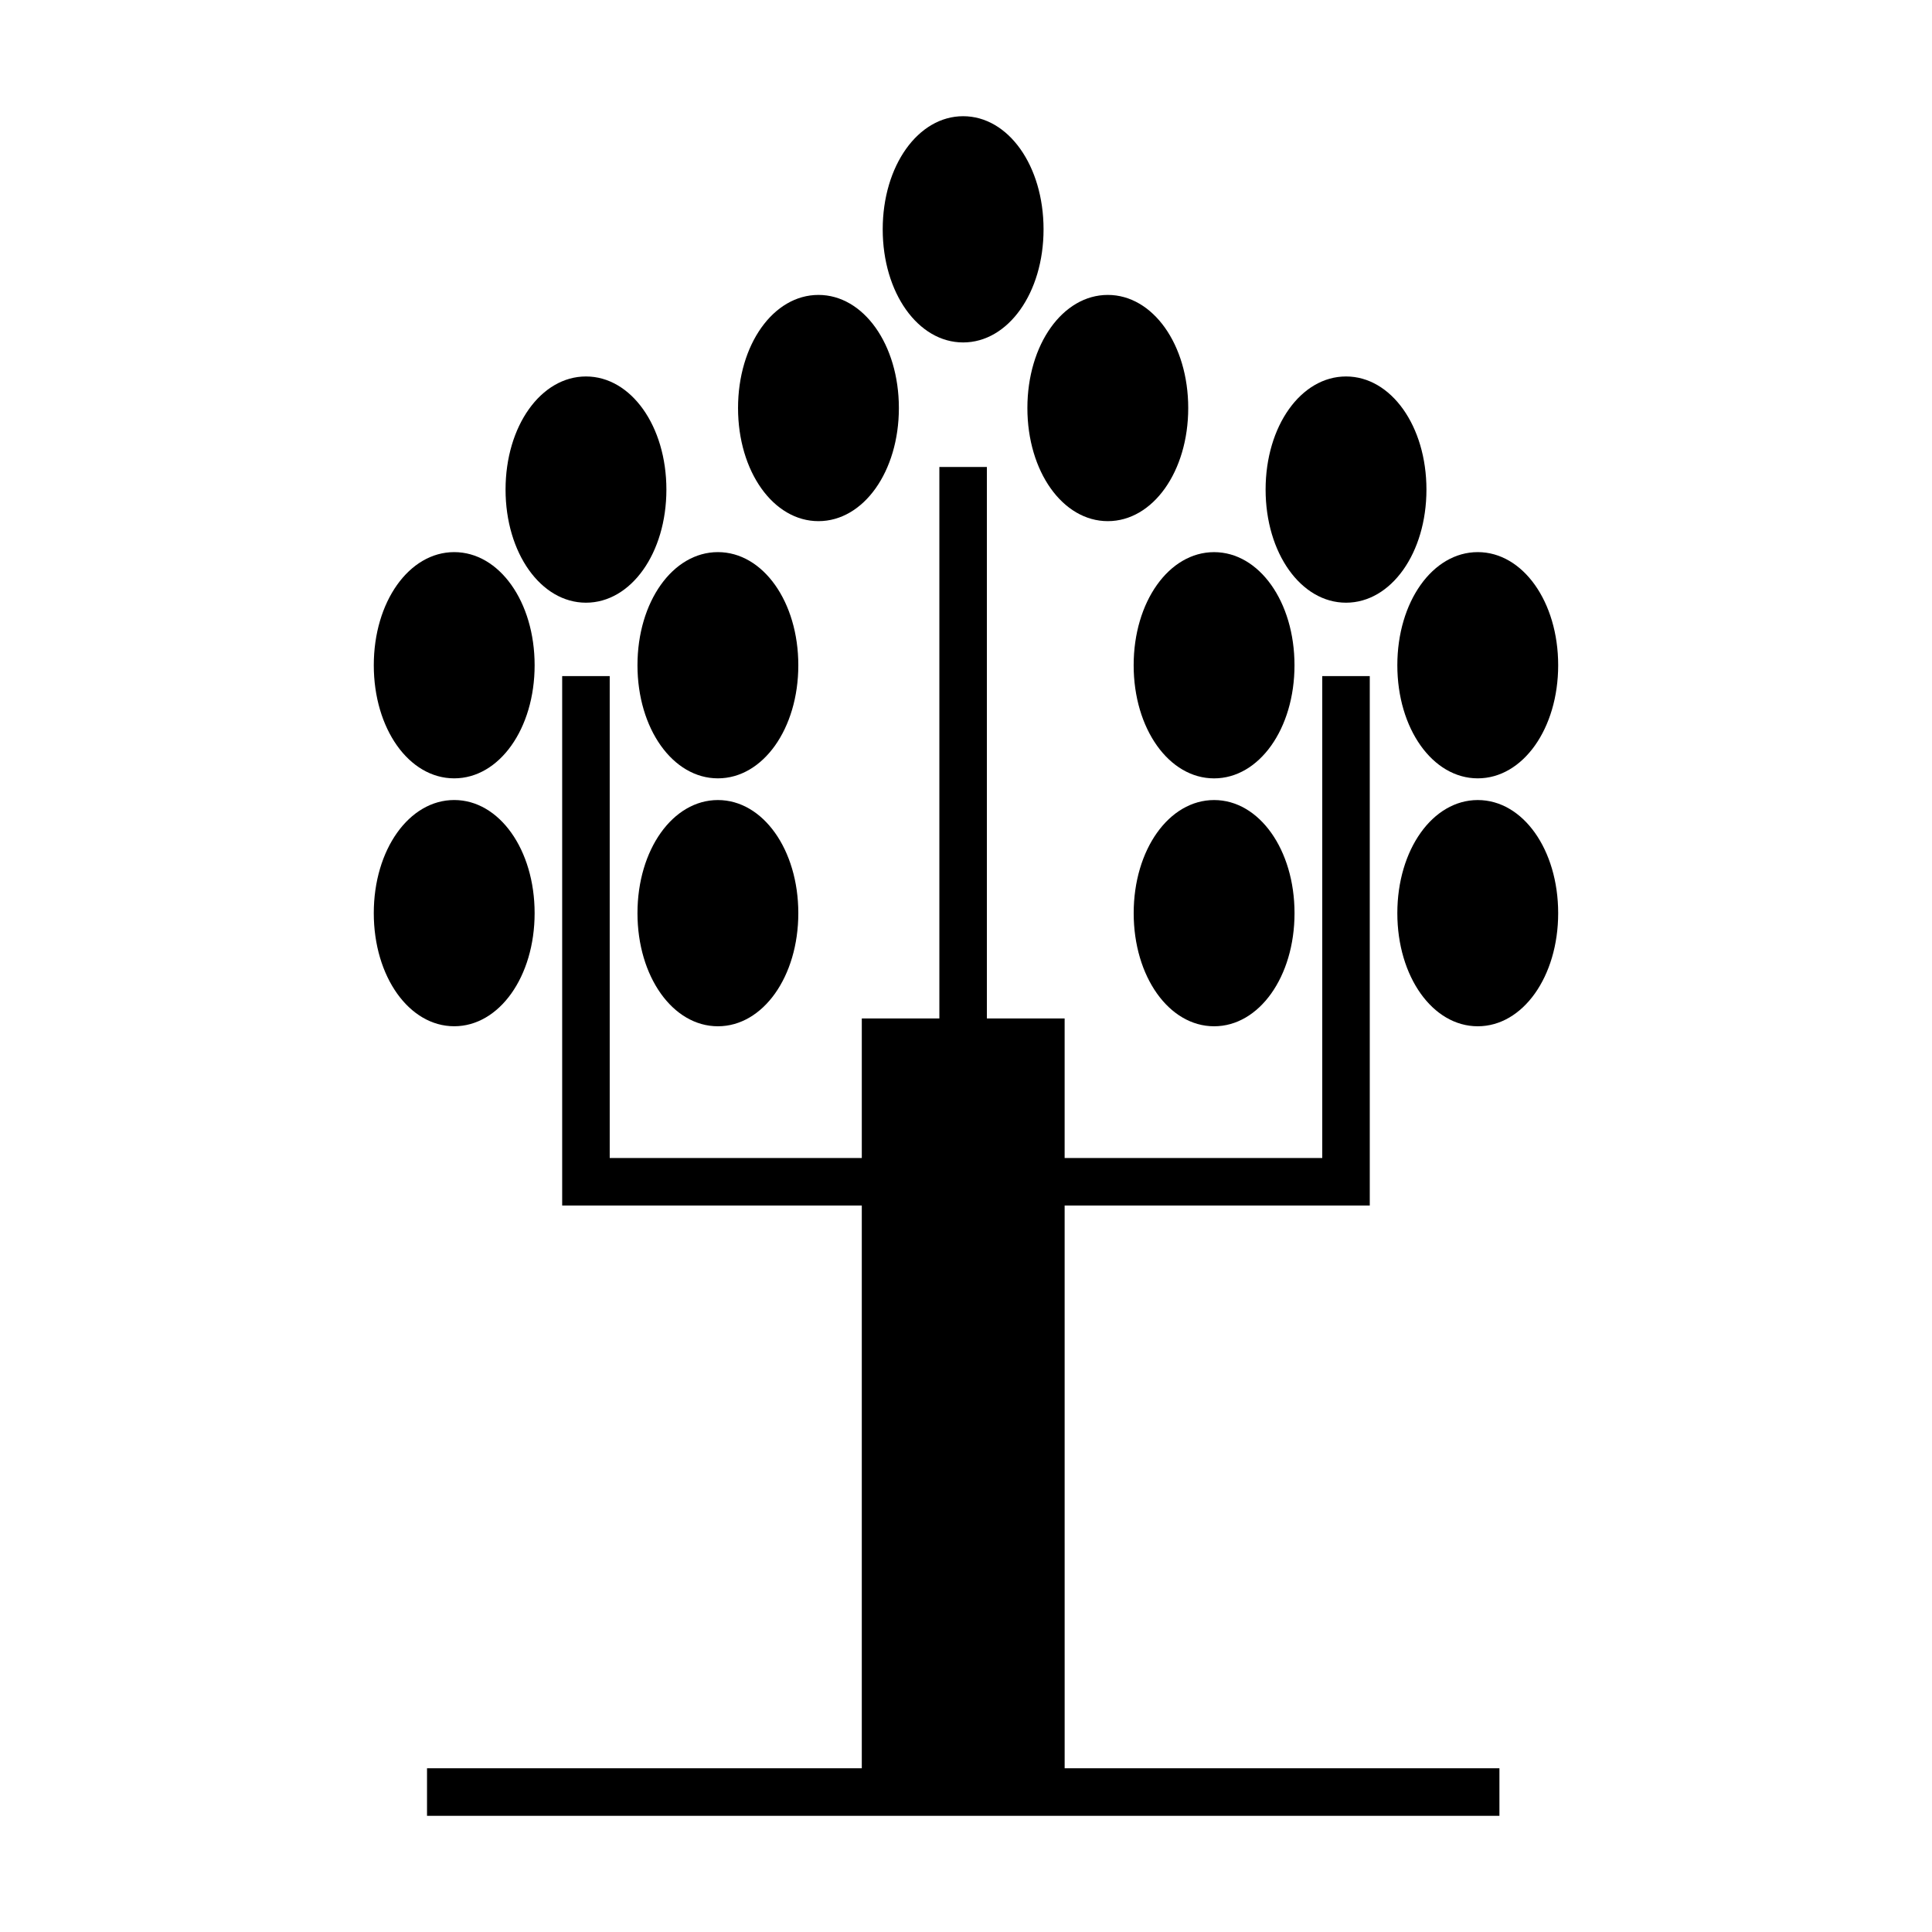
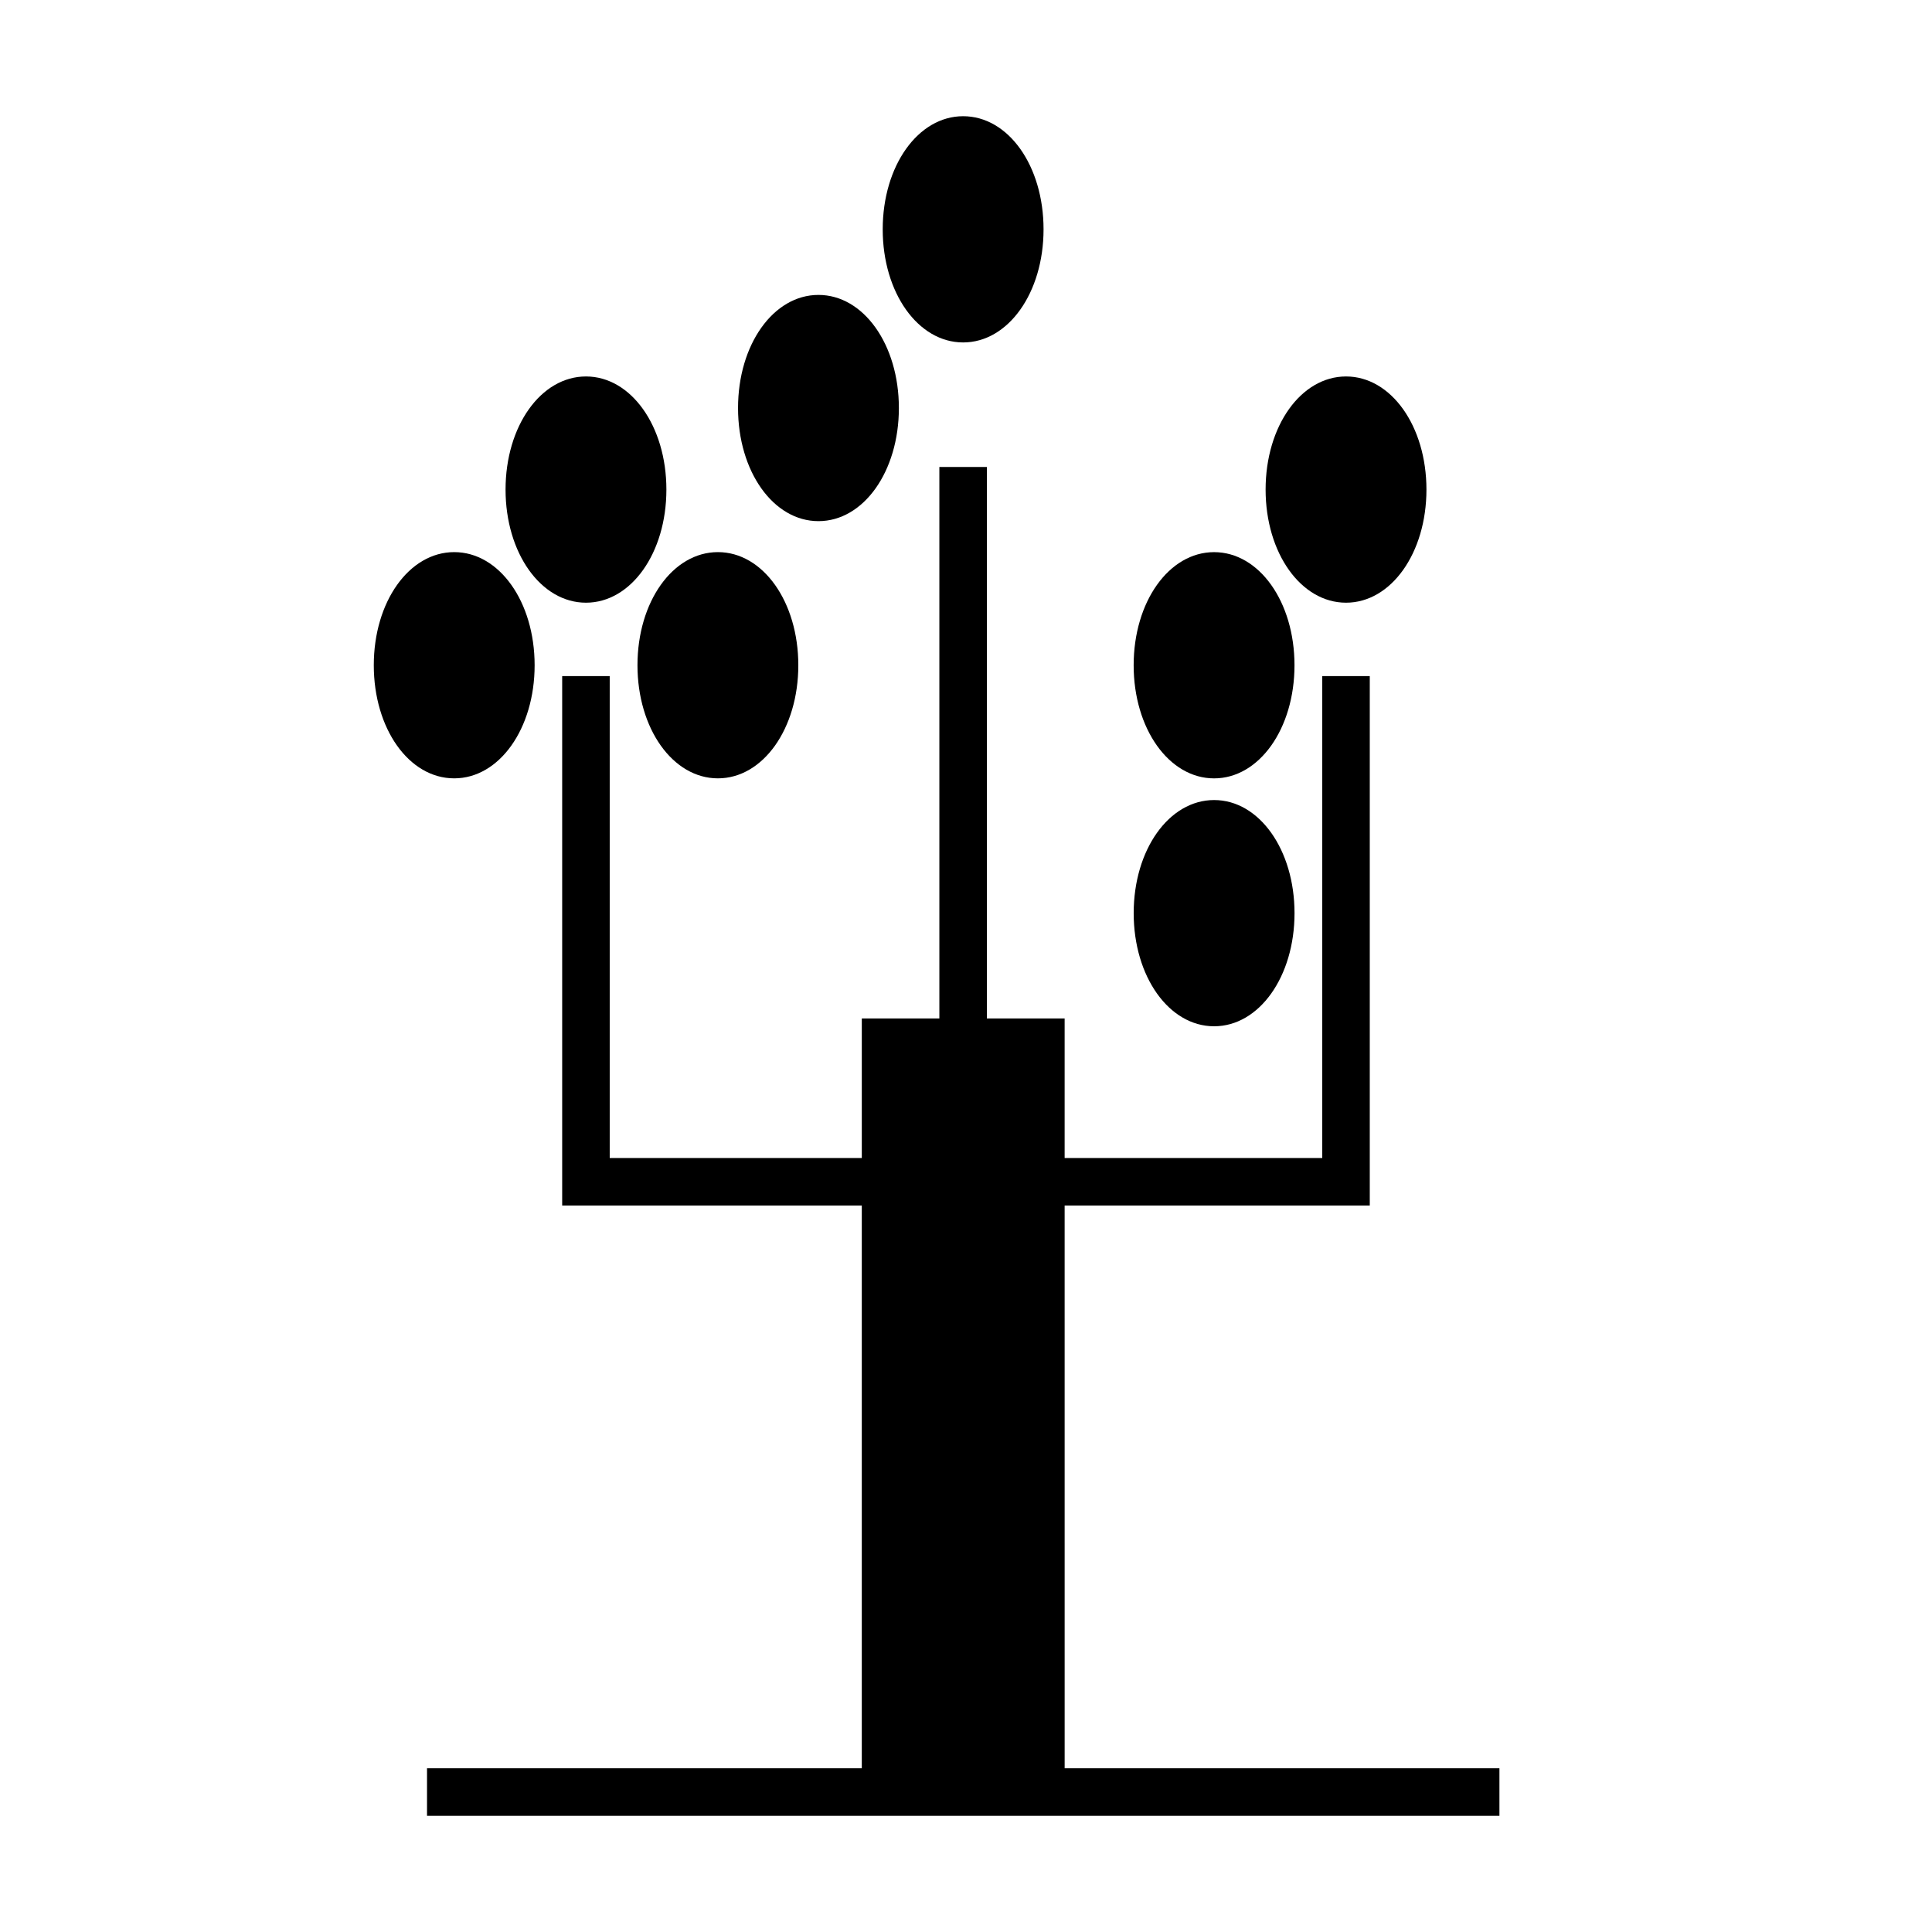
<svg xmlns="http://www.w3.org/2000/svg" fill="#000000" width="800px" height="800px" version="1.1" viewBox="144 144 512 512">
  <g>
    <path d="m426.14 463.48h80.863v-140.31h-12.594v127.71h-68.27v-36.98h-20.605v-146.15h-12.594v146.15h-20.555v36.98h-66.805v-127.71h-12.598v140.31h79.402v149.13h-115.22v12.598h284.2v-12.598h-115.22z" />
-     <path d="m535.62 356.02c-11.941 0-21.312 13.148-21.312 29.977 0 16.828 9.371 29.977 21.312 29.977s21.312-13.148 21.312-29.977c-0.004-16.828-9.324-29.977-21.312-29.977z" />
    <path d="m465.75 356.02c-11.941 0-21.312 13.148-21.312 29.977 0 16.828 9.371 29.977 21.312 29.977s21.312-13.148 21.312-29.977c0-16.828-9.371-29.977-21.312-29.977z" />
-     <path d="m535.62 350.27c11.941 0 21.312-13.148 21.312-29.977s-9.371-29.977-21.312-29.977-21.312 13.148-21.312 29.977 9.371 29.977 21.312 29.977z" />
    <path d="m500.71 303.72c11.941 0 21.312-13.148 21.312-29.977 0-16.828-9.371-29.977-21.312-29.977-11.941 0-21.312 13.148-21.312 29.977 0 16.828 9.371 29.977 21.312 29.977z" />
    <path d="m444.43 320.3c0 16.828 9.371 29.977 21.312 29.977s21.312-13.148 21.312-29.977-9.371-29.977-21.312-29.977-21.312 13.148-21.312 29.977z" />
-     <path d="m334.25 356.02c-11.941 0-21.312 13.148-21.312 29.977 0 16.828 9.371 29.977 21.312 29.977s21.312-13.148 21.312-29.977c0-16.828-9.371-29.977-21.312-29.977z" />
-     <path d="m285.68 385.99c0-16.828-9.371-29.977-21.312-29.977s-21.312 13.148-21.312 29.977c0 16.828 9.371 29.977 21.312 29.977s21.312-13.148 21.312-29.977z" />
    <path d="m334.25 350.27c11.941 0 21.312-13.148 21.312-29.977s-9.371-29.977-21.312-29.977-21.312 13.148-21.312 29.977c0.004 16.828 9.375 29.977 21.312 29.977z" />
    <path d="m299.29 303.72c11.941 0 21.312-13.148 21.312-29.977 0-16.828-9.371-29.977-21.312-29.977s-21.312 13.148-21.312 29.977c0.004 16.828 9.375 29.977 21.312 29.977z" />
    <path d="m399.24 234.75c11.941 0 21.312-13.148 21.312-29.977 0-16.828-9.32-29.977-21.312-29.977-11.941 0-21.312 13.148-21.312 29.977 0.004 16.824 9.371 29.977 21.312 29.977z" />
    <path d="m360.9 282.11c11.941 0 21.312-13.148 21.312-29.977s-9.371-29.977-21.312-29.977-21.312 13.148-21.312 29.977 9.371 29.977 21.312 29.977z" />
-     <path d="m437.58 282.11c11.941 0 21.312-13.148 21.312-29.977s-9.371-29.977-21.312-29.977c-11.941 0-21.312 13.148-21.312 29.977 0.004 16.828 9.371 29.977 21.312 29.977z" />
    <path d="m264.37 350.27c11.941 0 21.312-13.148 21.312-29.977s-9.371-29.977-21.312-29.977-21.312 13.148-21.312 29.977c0.004 16.828 9.324 29.977 21.312 29.977z" />
  </g>
</svg>